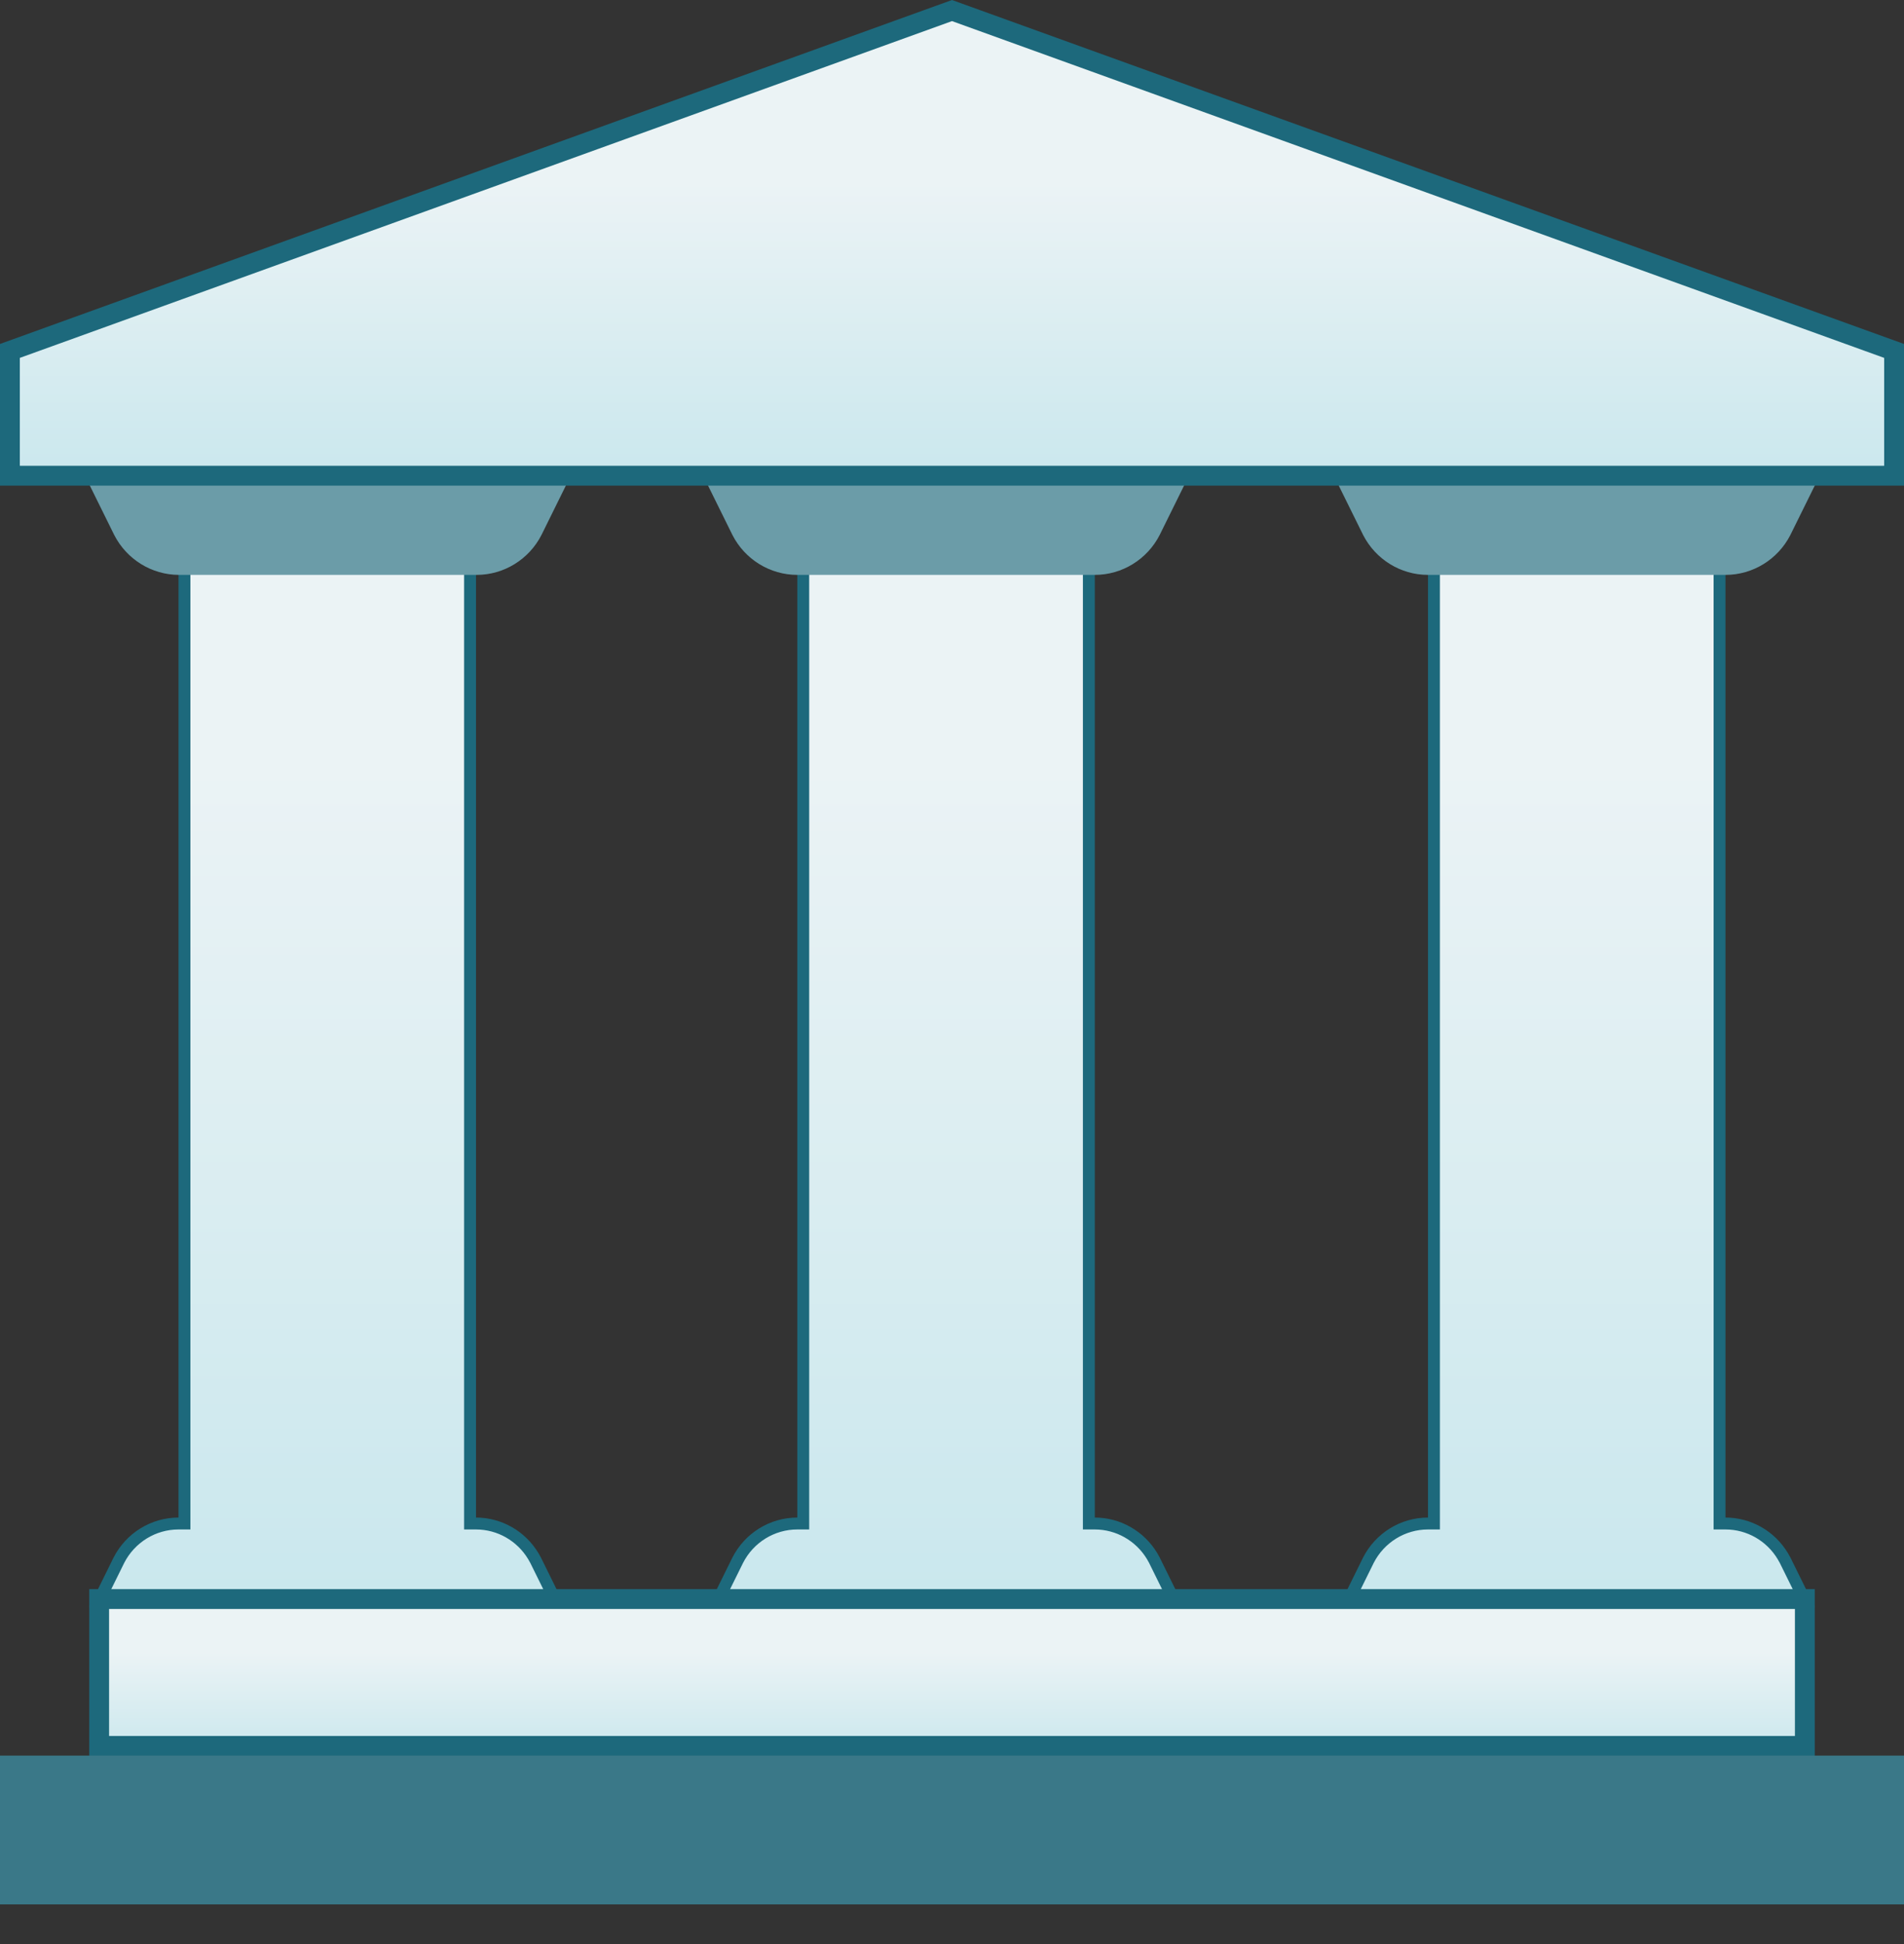
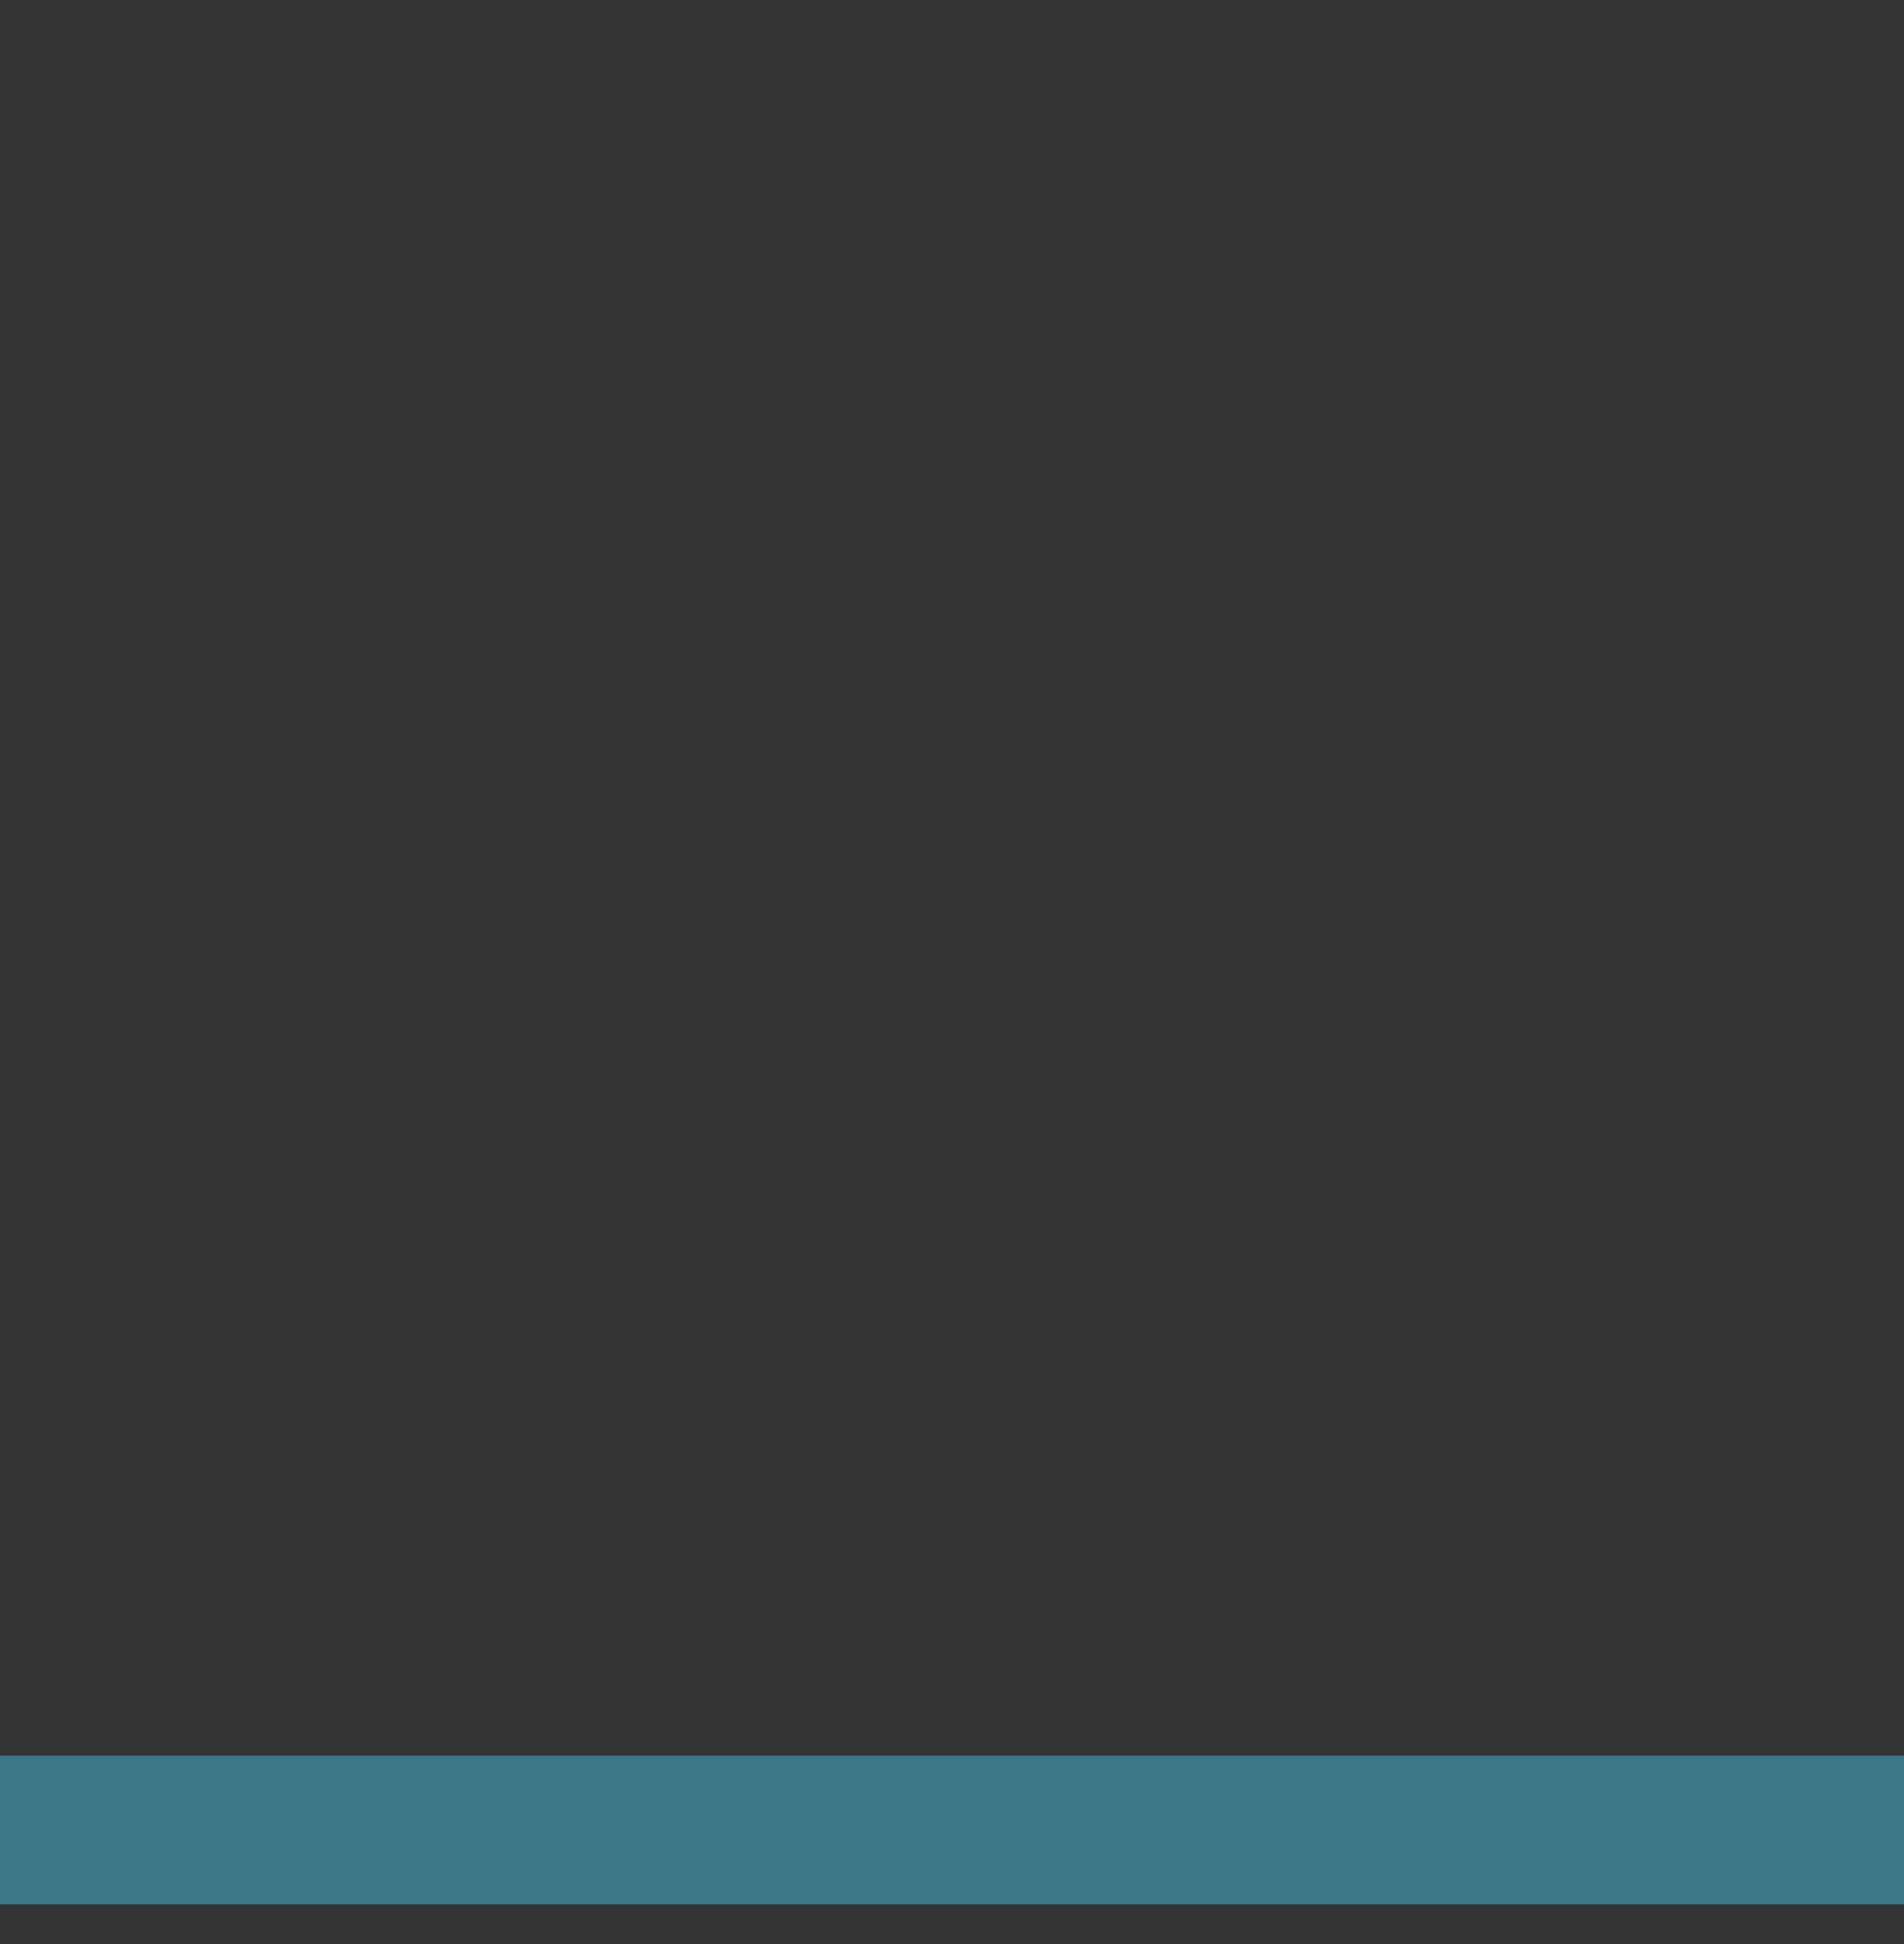
<svg xmlns="http://www.w3.org/2000/svg" width="48" height="49" viewBox="0 0 48 49" fill="none">
  <rect x="0" y="0" width="48" height="49" fill="#333333" stroke="none" />
-   <path d="M20.25 12.12L20.134 12.094L12.033 10.248L11.85 10.207V38.4H12C12.593 38.4 13.139 38.715 13.443 39.22L13.502 39.324L14.008 40.35H2.492L2.998 39.324C3.288 38.758 3.867 38.4 4.5 38.4H4.65V12.323C16.492 4.928 31.508 4.928 43.35 12.323V38.4H43.5C44.093 38.4 44.639 38.715 44.943 39.22L45.002 39.324L45.508 40.35H33.992L34.498 39.324C34.788 38.758 35.367 38.4 36 38.4H36.15V10.208L35.968 10.248L27.567 12.093L27.45 12.119V38.4H27.6C28.193 38.4 28.739 38.715 29.044 39.22L29.102 39.324L29.608 40.35H18.092L18.599 39.324C18.888 38.758 19.467 38.4 20.1 38.4H20.25V12.12Z" fill="url(#paint0_linear_2329_316)" stroke="#1D697C" stroke-width="0.3" />
-   <path d="M45.5 40.304V44.005H2.5V40.304H45.5Z" fill="url(#paint1_linear_2329_316)" stroke="#1D697C" stroke-width="0.5" />
  <path d="M48 44.25H0V48H48V44.25Z" fill="#3A7888" />
-   <path d="M45.75 9.757L39 7.995H36.9L6.39 8.91H4.515L2.25 9.757L2.265 12.24L2.88 13.485C3.195 14.1 3.825 14.49 4.515 14.49H5.803H8.25H10.741H12.015C12.705 14.49 13.335 14.1 13.65 13.485L14.265 12.24V10.507H18L17.85 12.24L18.465 13.485C18.78 14.1 19.41 14.49 20.1 14.49H21.358H25.978H27.6C28.29 14.49 28.92 14.1 29.235 13.485L29.85 12.24V11.4L30 10.507H34.5L33.75 12.24L34.365 13.485C34.68 14.1 35.31 14.49 36 14.49H38.041H42H43.5C44.19 14.49 44.82 14.1 45.135 13.485L45.75 12.24L45.75 9.757Z" fill="#6B9CA8" />
-   <path d="M47.75 8.845V11.99H0.25V8.845L24 0.266L47.75 8.845Z" fill="url(#paint2_linear_2329_316)" stroke="#1D697C" stroke-width="0.5" />
  <defs>
    <linearGradient id="paint0_linear_2329_316" x1="24.744" y1="19.372" x2="24.744" y2="46.365" gradientUnits="userSpaceOnUse">
      <stop stop-color="#EBF3F5" />
      <stop offset="1" stop-color="#C0E4EB" />
    </linearGradient>
    <linearGradient id="paint1_linear_2329_316" x1="24.744" y1="41.635" x2="24.744" y2="44.982" gradientUnits="userSpaceOnUse">
      <stop stop-color="#EBF3F5" />
      <stop offset="1" stop-color="#C0E4EB" />
    </linearGradient>
    <linearGradient id="paint2_linear_2329_316" x1="24.821" y1="4.606" x2="24.821" y2="14.359" gradientUnits="userSpaceOnUse">
      <stop stop-color="#EBF3F5" />
      <stop offset="1" stop-color="#C0E4EB" />
    </linearGradient>
  </defs>
</svg>